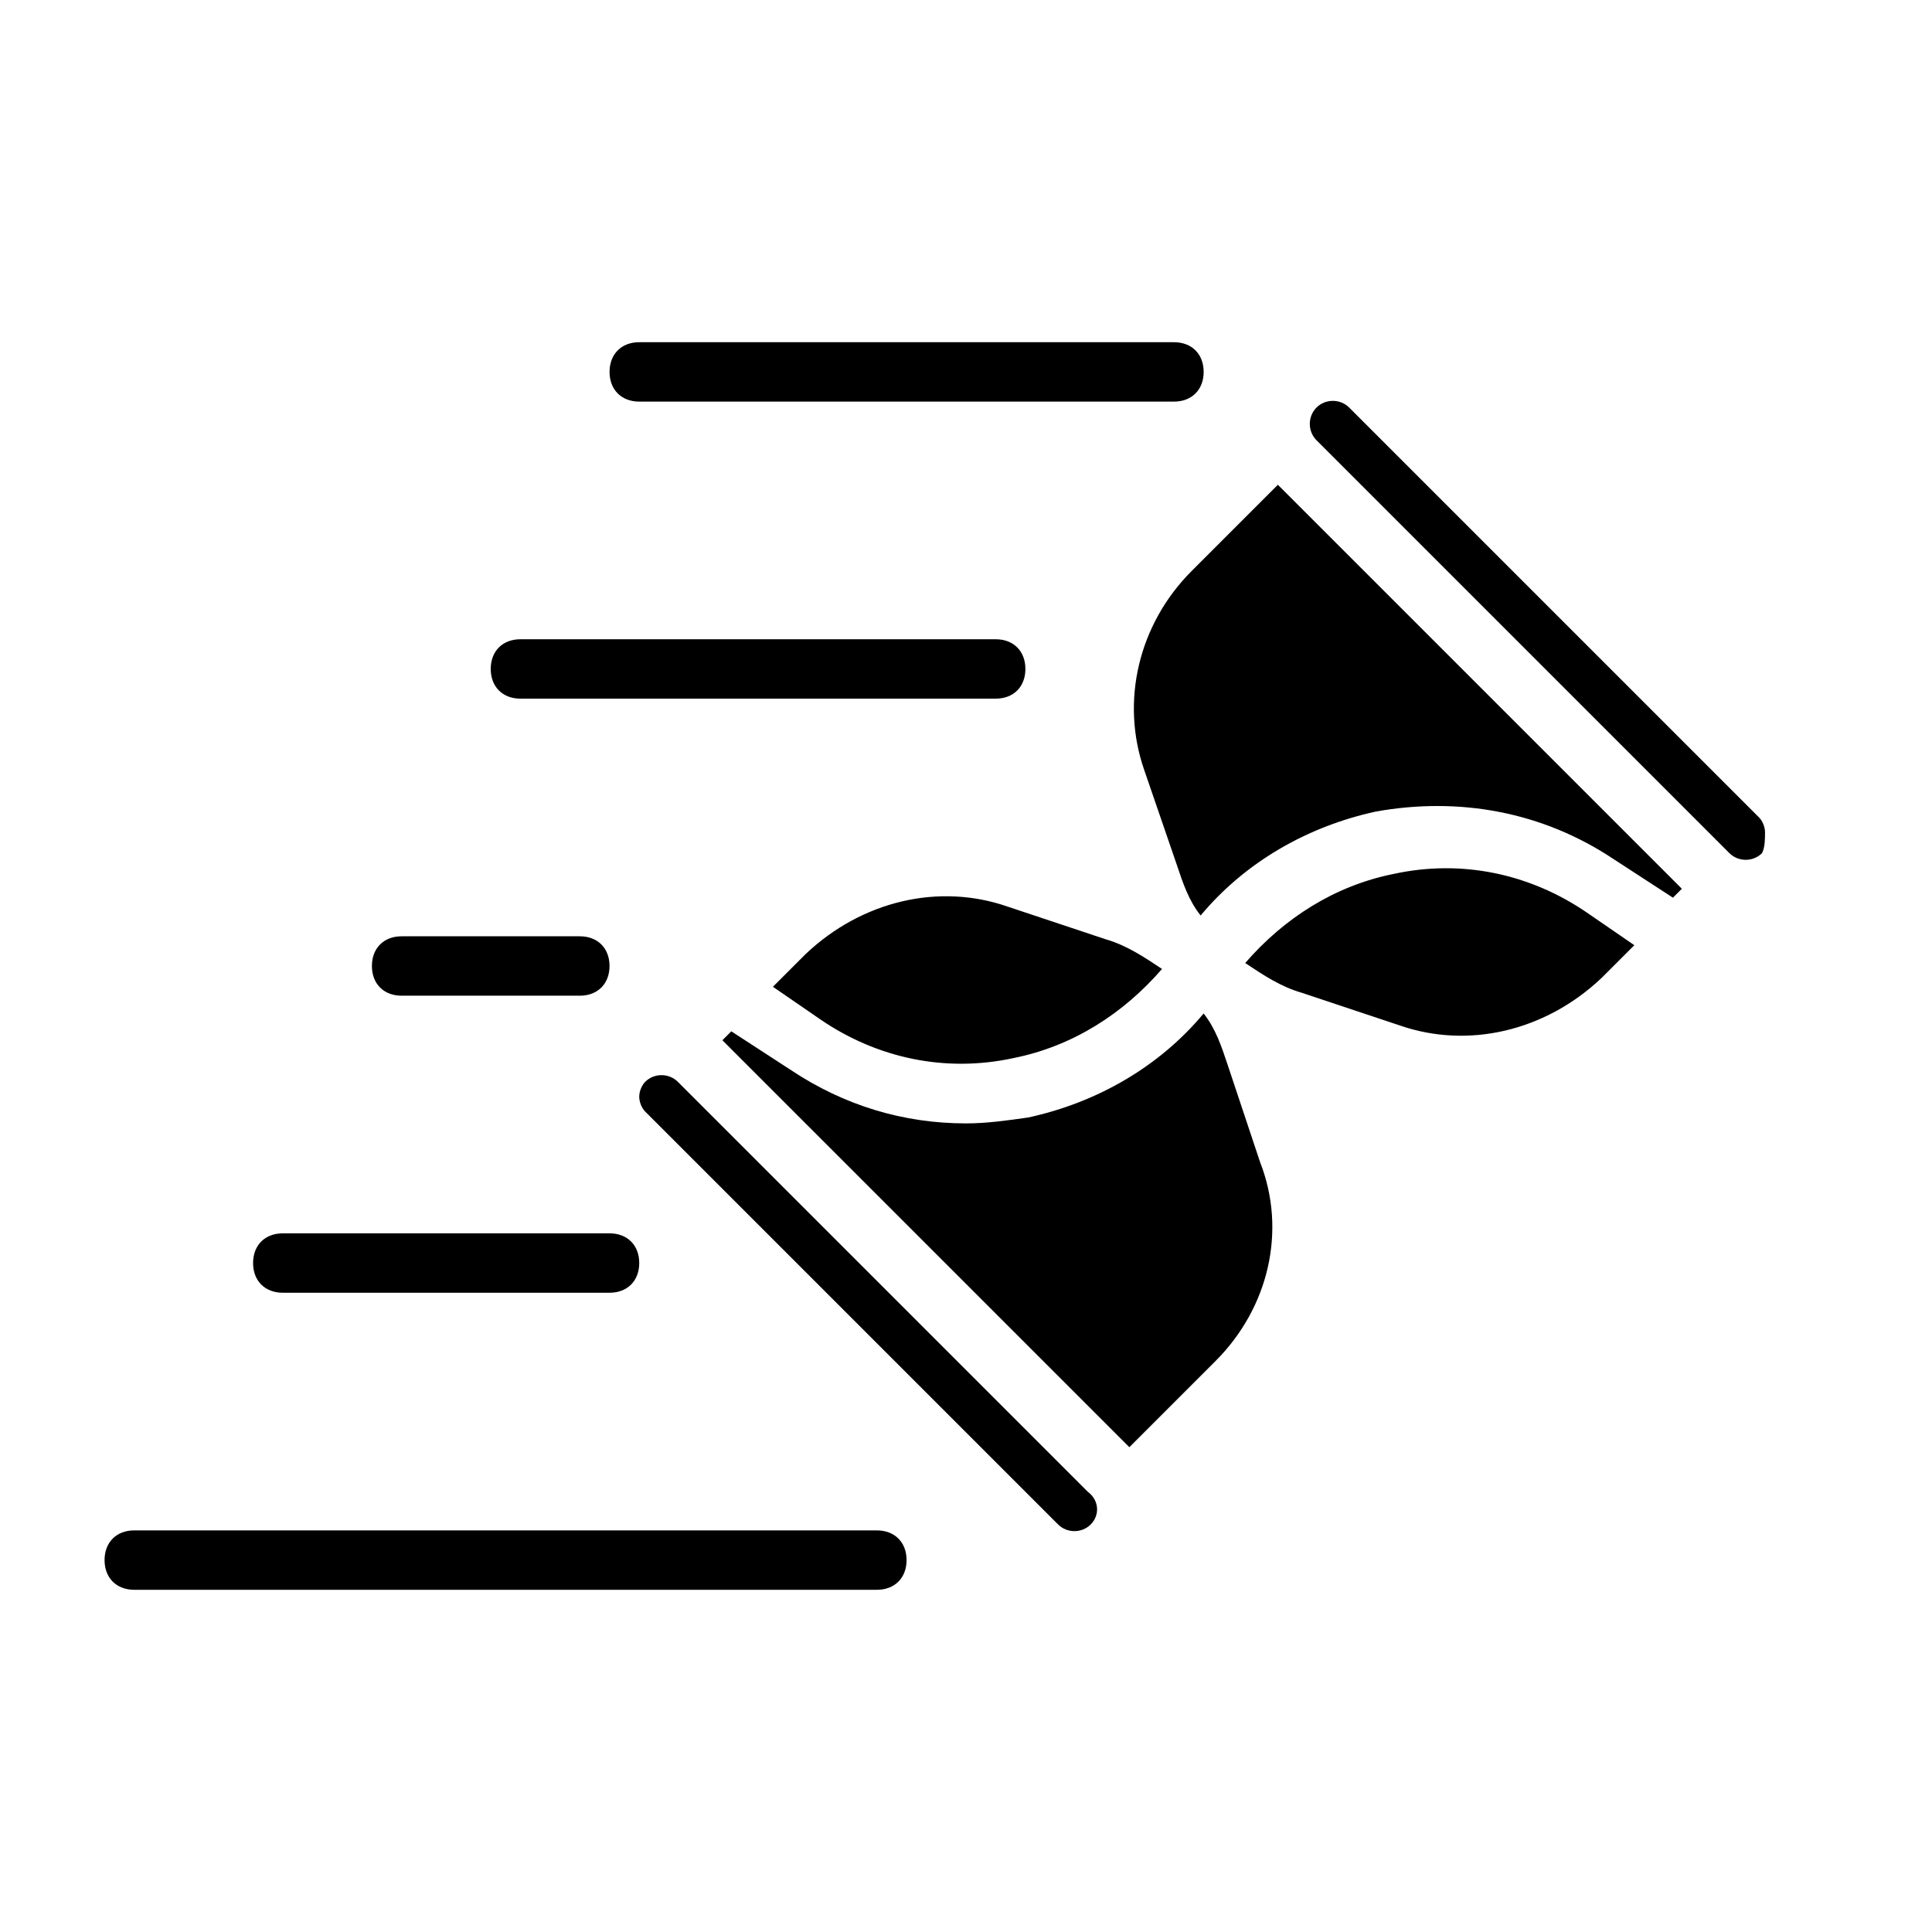
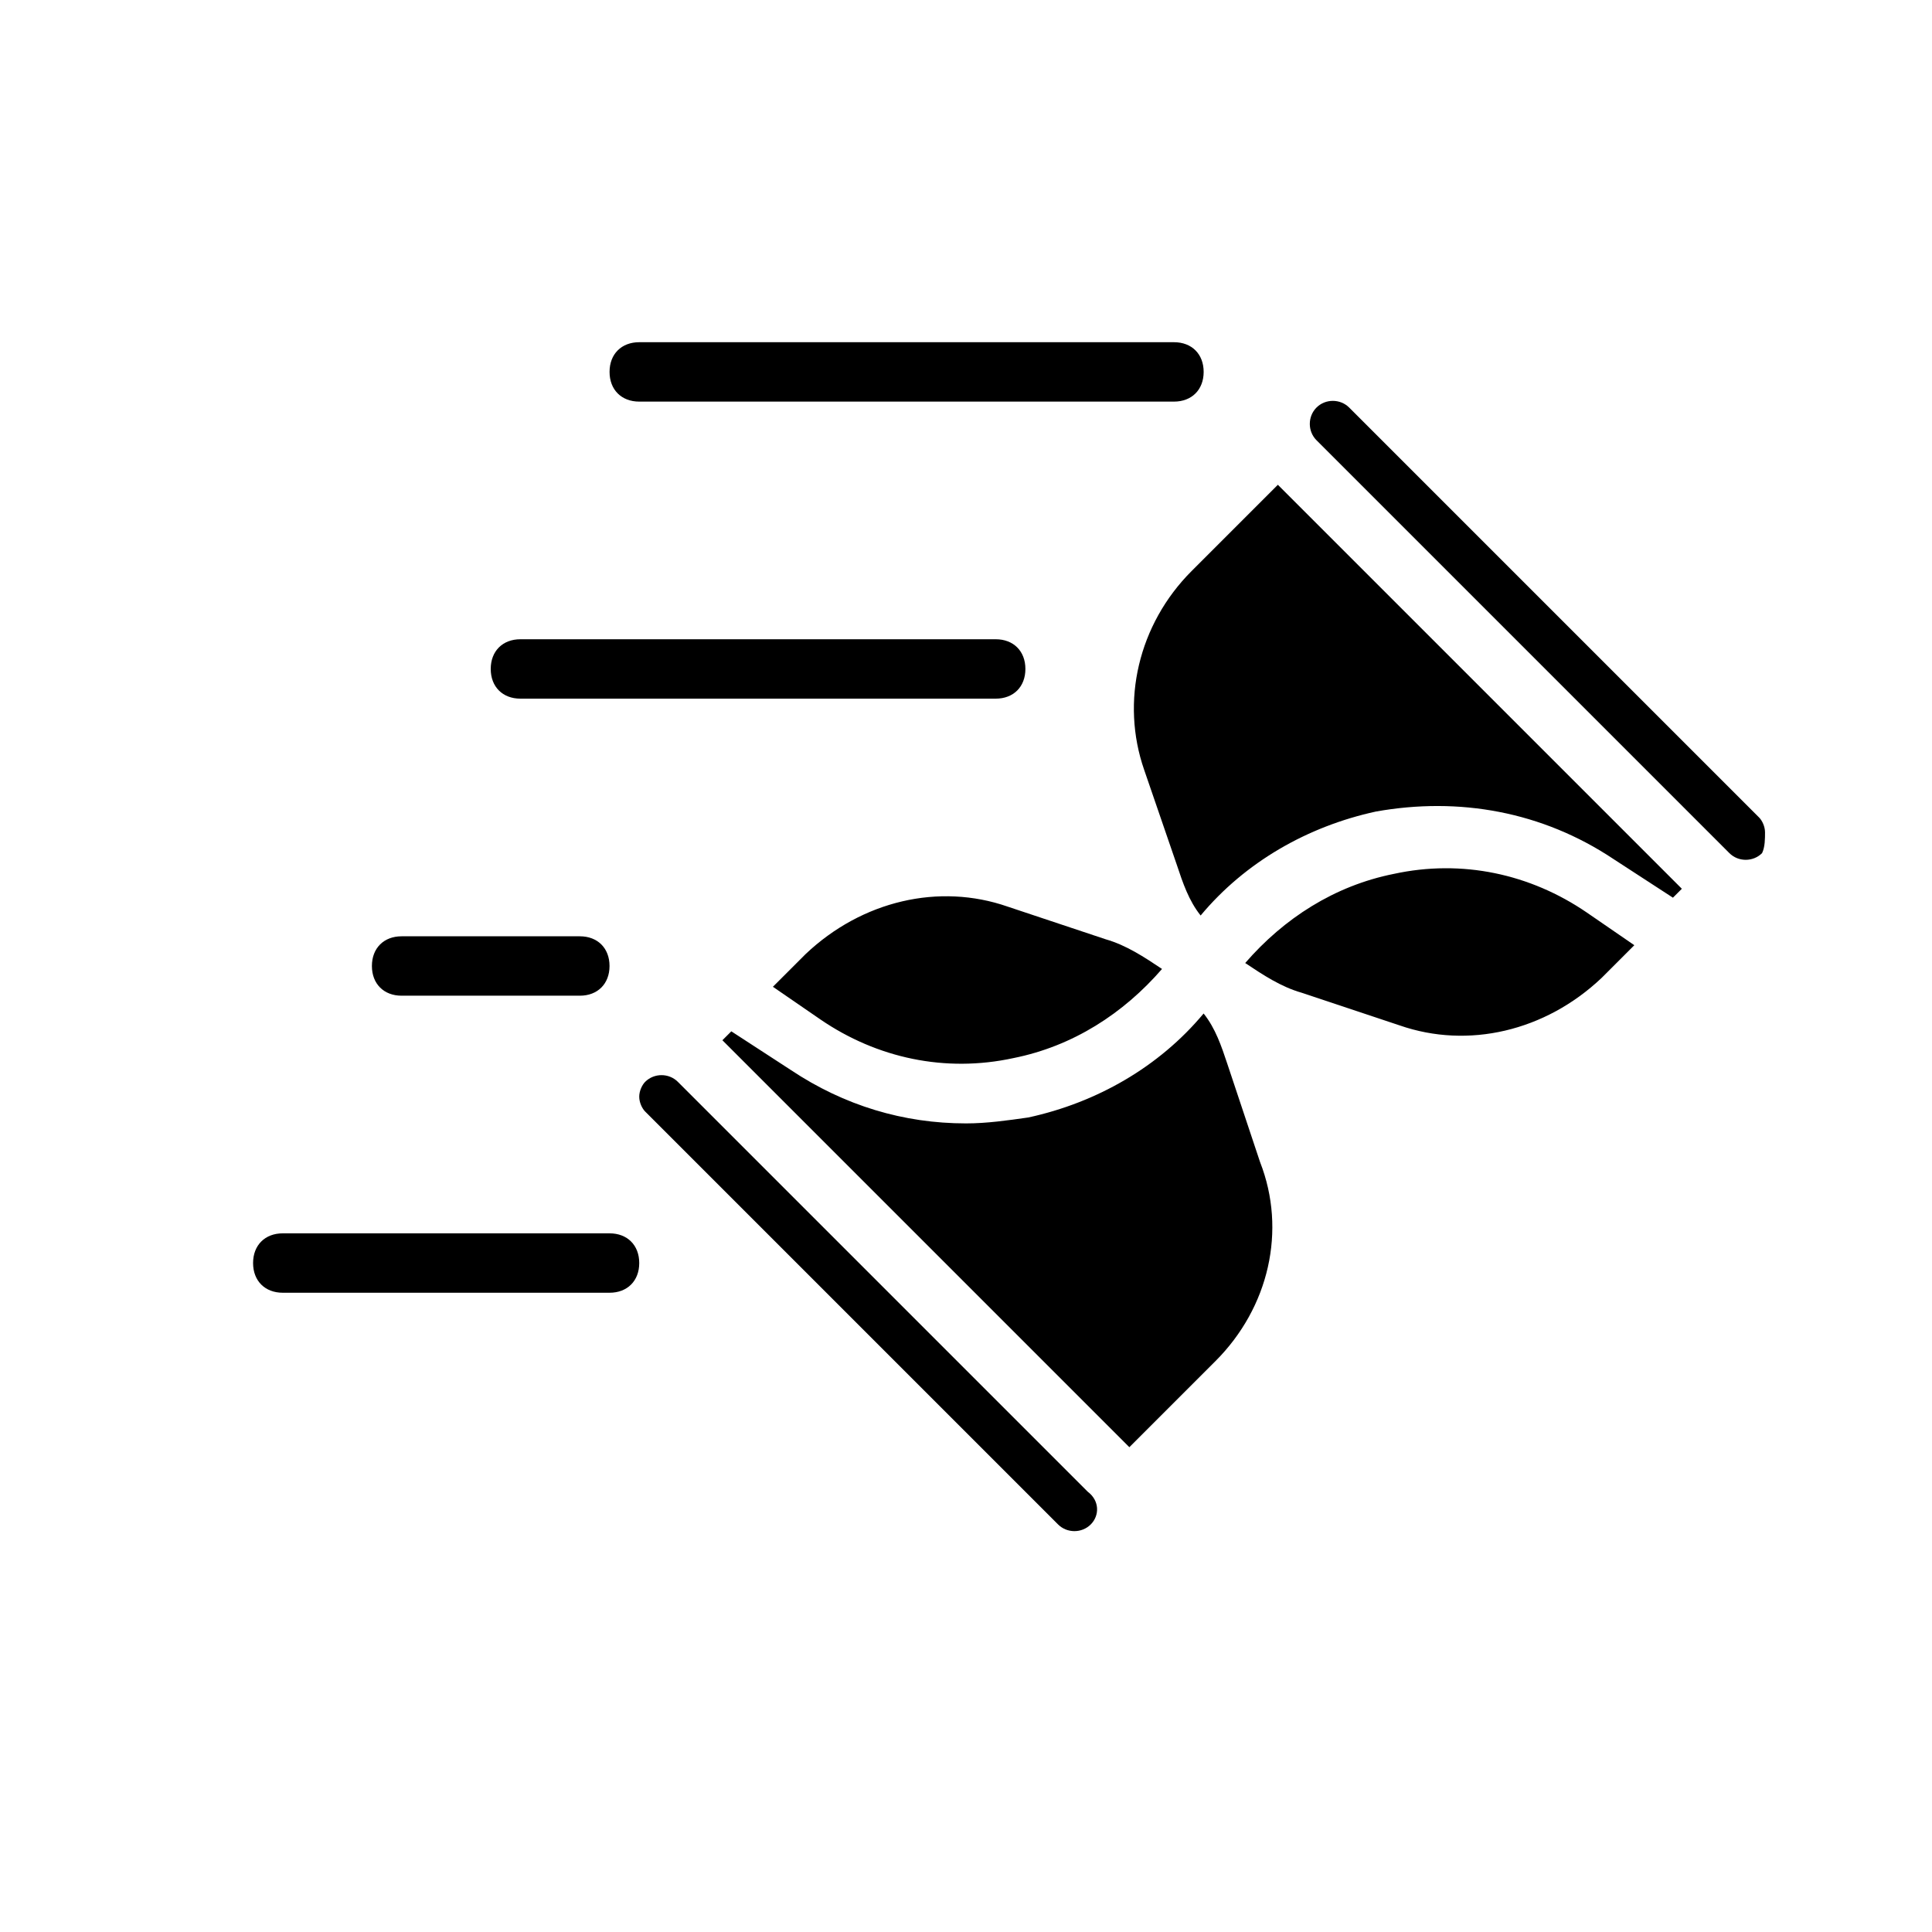
<svg xmlns="http://www.w3.org/2000/svg" fill="#000000" width="800px" height="800px" version="1.1" viewBox="144 144 512 512">
  <g>
    <path d="m459.82 295.3 22.828-22.828 107.06 107.06-2.363 2.363-15.742-10.234c-18.895-12.594-40.934-16.531-62.977-12.594-18.105 3.938-34.637 13.383-46.445 27.551-3.148-3.938-4.723-8.66-6.297-13.383l-8.66-25.195c-6.297-18.105-1.574-38.574 12.594-52.742zm-48.805 88.953 25.977 8.66c5.512 1.574 10.234 4.723 14.957 7.871-10.234 11.809-23.617 20.469-39.359 23.617-18.105 3.938-36.211 0-51.168-10.234l-12.594-8.66 8.66-8.66c14.953-14.168 35.422-18.891 53.527-12.594zm22.043 163.74c-2.363 2.363-6.297 2.363-8.66 0l-109.42-109.42c-0.789-0.789-1.574-2.363-1.574-3.938 0-1.574 0.789-3.148 1.574-3.938 2.363-2.363 6.297-2.363 8.66 0l108.63 108.63c3.148 2.367 3.148 6.305 0.789 8.664zm33.062-43.297-22.828 22.828-107.06-107.06-0.789-0.789 2.363-2.363 15.742 10.234c14.168 9.445 29.914 14.168 46.445 14.168 5.512 0 11.02-0.789 16.531-1.574 18.105-3.938 34.637-13.383 46.445-27.551 3.148 3.938 4.723 8.66 6.297 13.383l8.66 25.977c7.086 18.109 2.363 38.578-11.805 52.746zm48.805-88.953-25.977-8.66c-5.512-1.574-10.234-4.723-14.957-7.871 10.234-11.809 23.617-20.469 39.359-23.617 18.105-3.938 36.211 0 51.168 10.234l12.594 8.66-8.66 8.66c-14.953 14.168-35.422 18.891-53.527 12.594zm96.039-45.656c-2.363 2.363-6.297 2.363-8.66 0l-109.42-109.42c-2.363-2.363-2.363-6.297 0-8.66 2.363-2.363 6.297-2.363 8.66 0l108.63 108.63c0.789 0.789 1.574 2.363 1.574 3.938 0.004 1.574 0.004 3.938-0.785 5.512z" />
-     <path d="m376.38 549.57h-196.8c-4.723 0-7.871 3.148-7.871 7.871s3.148 7.871 7.871 7.871h196.8c4.723 0 7.871-3.148 7.871-7.871s-3.148-7.871-7.871-7.871z" />
    <path d="m218.94 486.59h86.594c4.723 0 7.871-3.148 7.871-7.871s-3.148-7.871-7.871-7.871h-86.594c-4.723 0-7.871 3.148-7.871 7.871s3.148 7.871 7.871 7.871z" />
    <path d="m250.43 407.87h47.23c4.723 0 7.871-3.148 7.871-7.871s-3.148-7.871-7.871-7.871h-47.23c-4.723 0-7.871 3.148-7.871 7.871s3.148 7.871 7.871 7.871z" />
    <path d="m281.92 329.15h125.95c4.723 0 7.871-3.148 7.871-7.871s-3.148-7.871-7.871-7.871h-125.95c-4.723 0-7.871 3.148-7.871 7.871s3.148 7.871 7.871 7.871z" />
    <path d="m313.41 250.43h141.7c4.723 0 7.871-3.148 7.871-7.871s-3.148-7.871-7.871-7.871h-141.7c-4.723 0-7.871 3.148-7.871 7.871s3.148 7.871 7.871 7.871z" />
  </g>
</svg>